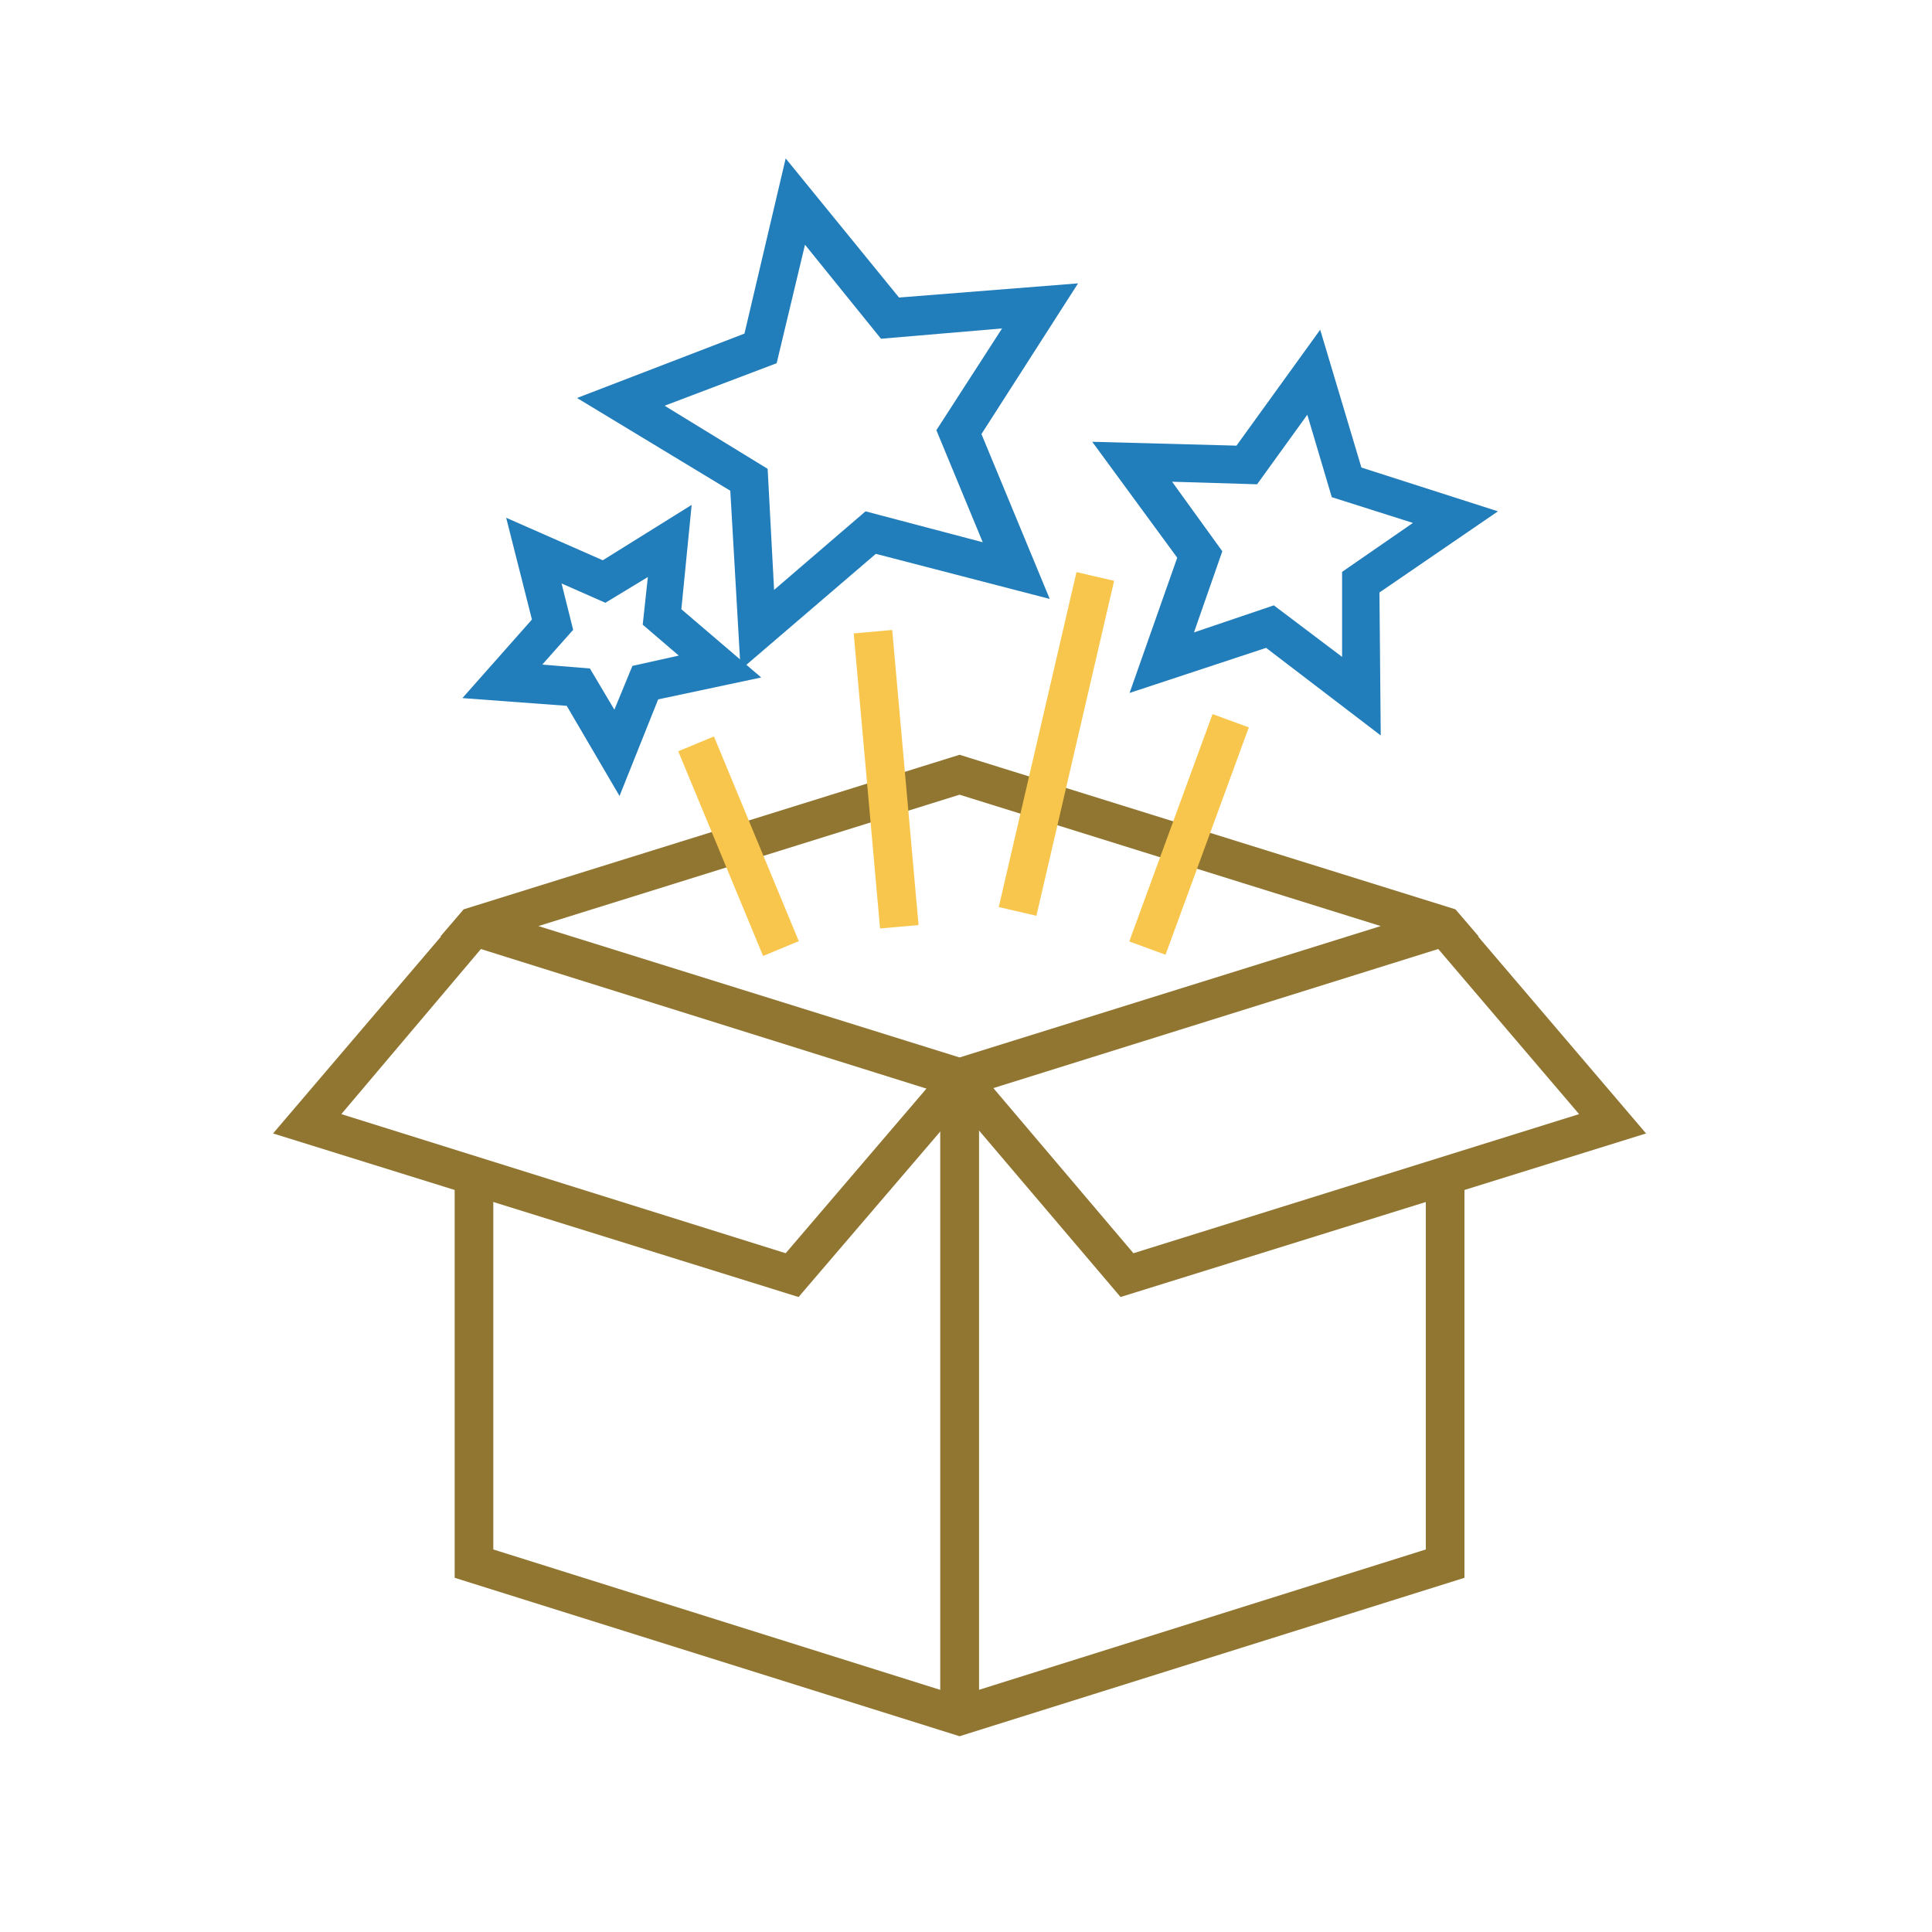
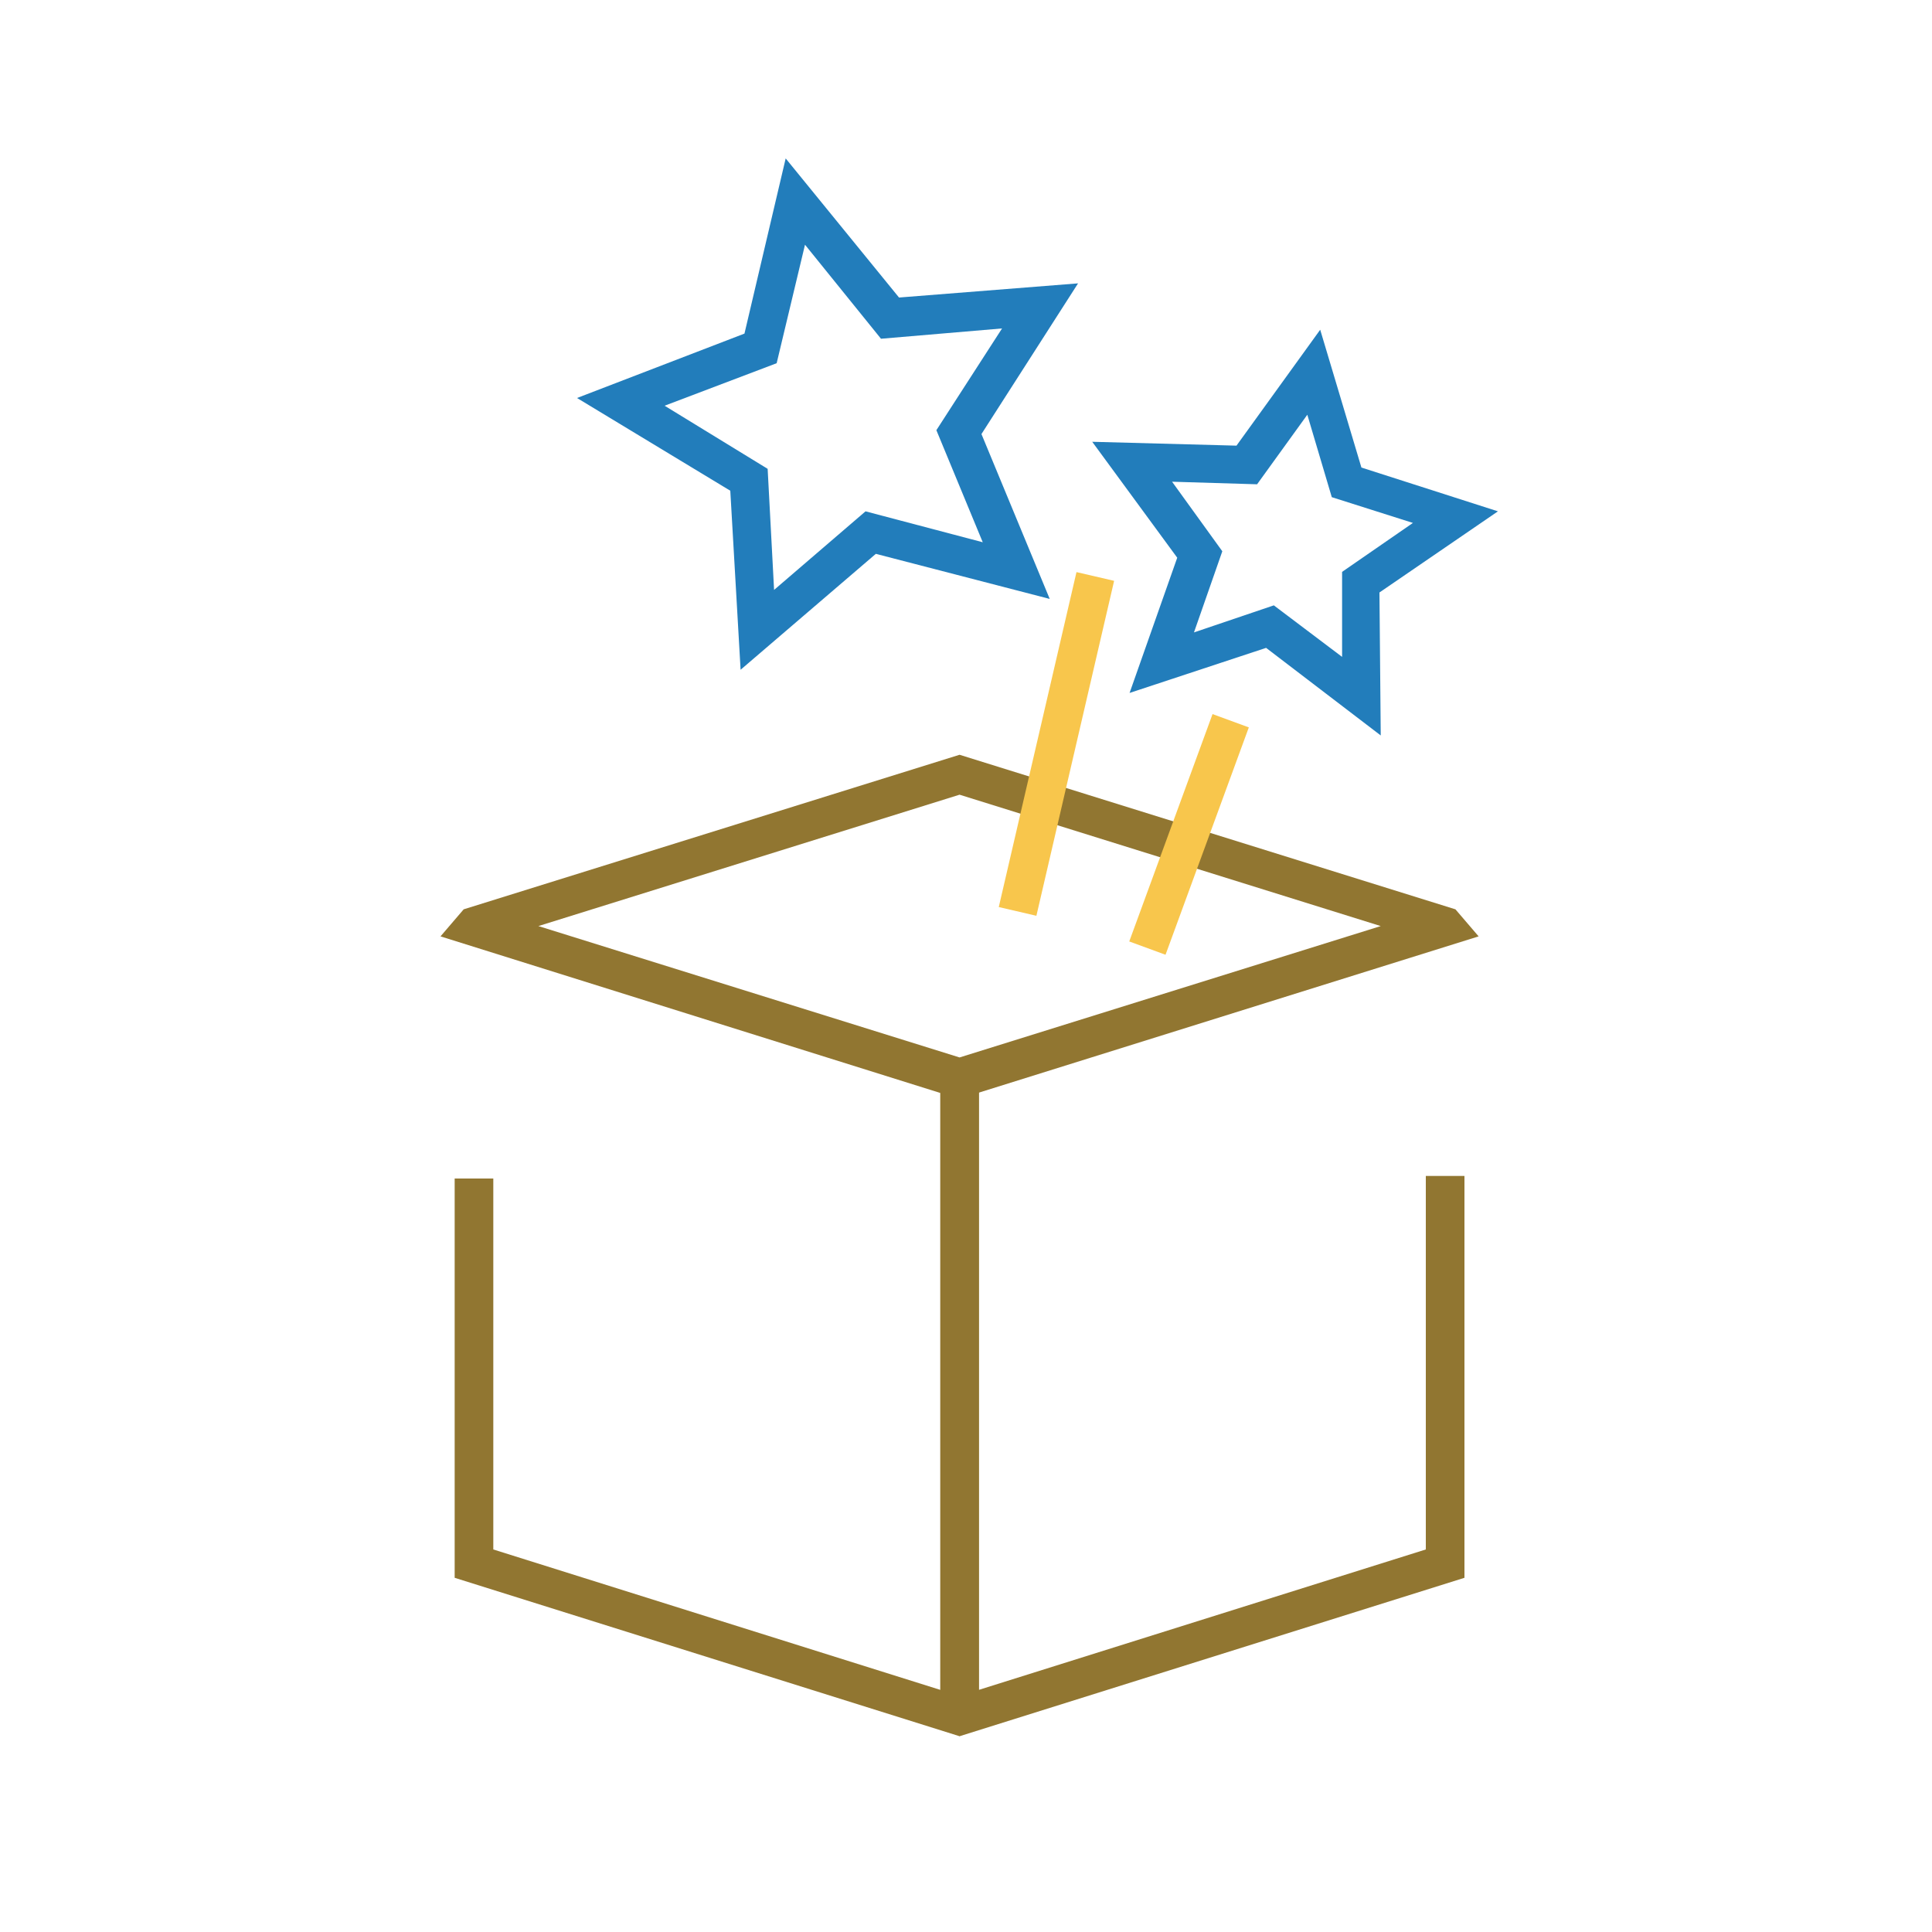
<svg xmlns="http://www.w3.org/2000/svg" version="1.1" id="Layer_1" x="0px" y="0px" viewBox="0 0 150 150" style="enable-background:new 0 0 150 150;" xml:space="preserve">
  <style type="text/css">
	.st0{fill:#917631;}
	.st1{fill:#227DBB;}
	.st2{fill:#F8C64C;}
</style>
  <g>
    <polygon class="st0" points="74.5,134.8 35.3,122.5 35.3,91.5 38.3,91.5 38.3,120.3 73,131.2 73,83.7 76,83.7 76,133.5  " />
  </g>
  <g>
    <polygon class="st0" points="73,83.7 76,83.7 76,131.2 110.7,120.3 110.7,91.3 113.7,91.3 113.7,122.5 74.5,134.8  " />
  </g>
  <g>
-     <polygon class="st0" points="62,100.7 21.2,88 35.7,71 38,72.9 26.5,86.5 61,97.3 73.4,82.8 75.7,84.7  " />
-   </g>
+     </g>
  <g>
-     <polygon class="st0" points="87,100.7 73.4,84.7 75.7,82.8 88,97.3 122.6,86.5 111,72.9 113.3,71 127.8,88  " />
-   </g>
+     </g>
  <g>
    <path class="st0" d="M74.5,85.3l-0.4-0.1L34.2,72.7l1.8-2.1l38.5-12l38.5,12l1.8,2.1L74.5,85.3z M41.8,71.9l32.7,10.2l32.7-10.2   L74.5,61.7L41.8,71.9z" />
  </g>
  <g>
    <path class="st1" d="M107.2,57.1l-8.9-6.8l-10.6,3.5l3.7-10.5l-6.6-9L96,34.6l6.5-9l3.2,10.7l10.6,3.4l-9.2,6.3L107.2,57.1z    M98.9,47l5.3,4l0-6.6l5.5-3.8l-6.3-2l-1.9-6.4l-3.9,5.4l-6.6-0.2l3.9,5.4l-2.2,6.3L98.9,47z" />
  </g>
  <g>
-     <path class="st1" d="M48.1,61.8L44,54.8l-8.1-0.6l5.4-6.1l-2-7.9l7.5,3.3l6.9-4.3l-0.8,8.1l6.2,5.3l-8,1.7L48.1,61.8z M42.1,51.6   l3.7,0.3l1.9,3.2l1.4-3.4l3.6-0.8l-2.8-2.4l0.4-3.7L47,46.8l-3.4-1.5l0.9,3.6L42.1,51.6z" />
-   </g>
+     </g>
  <g>
    <path class="st1" d="M57.5,52l-0.8-13.9l-11.9-7.2l13-5L61,12.3l8.8,10.8L83.7,22l-7.5,11.7l5.3,12.8L68,43L57.5,52z M51.6,31.5   l8,4.9l0.5,9.4l7.1-6.1l9.1,2.4l-3.6-8.7l5.1-7.9l-9.4,0.8l-5.9-7.3l-2.2,9.2L51.6,31.5z" />
  </g>
  <g>
-     <rect x="55.8" y="57.1" transform="matrix(0.924 -0.383 0.383 0.924 -20.77 26.939)" class="st2" width="3" height="17.2" />
-   </g>
+     </g>
  <g>
-     <rect x="67.3" y="49" transform="matrix(0.996 -8.892856e-02 8.892856e-02 0.996 -5.106 6.359)" class="st2" width="3" height="23" />
-   </g>
+     </g>
  <g>
    <rect x="68.7" y="56.2" transform="matrix(0.226 -0.974 0.974 0.226 7.279 124.636)" class="st2" width="26.7" height="3" />
  </g>
  <g>
    <rect x="82.9" y="63.3" transform="matrix(0.344 -0.939 0.939 0.344 -0.282 129.163)" class="st2" width="18.8" height="3" />
  </g>
</svg>